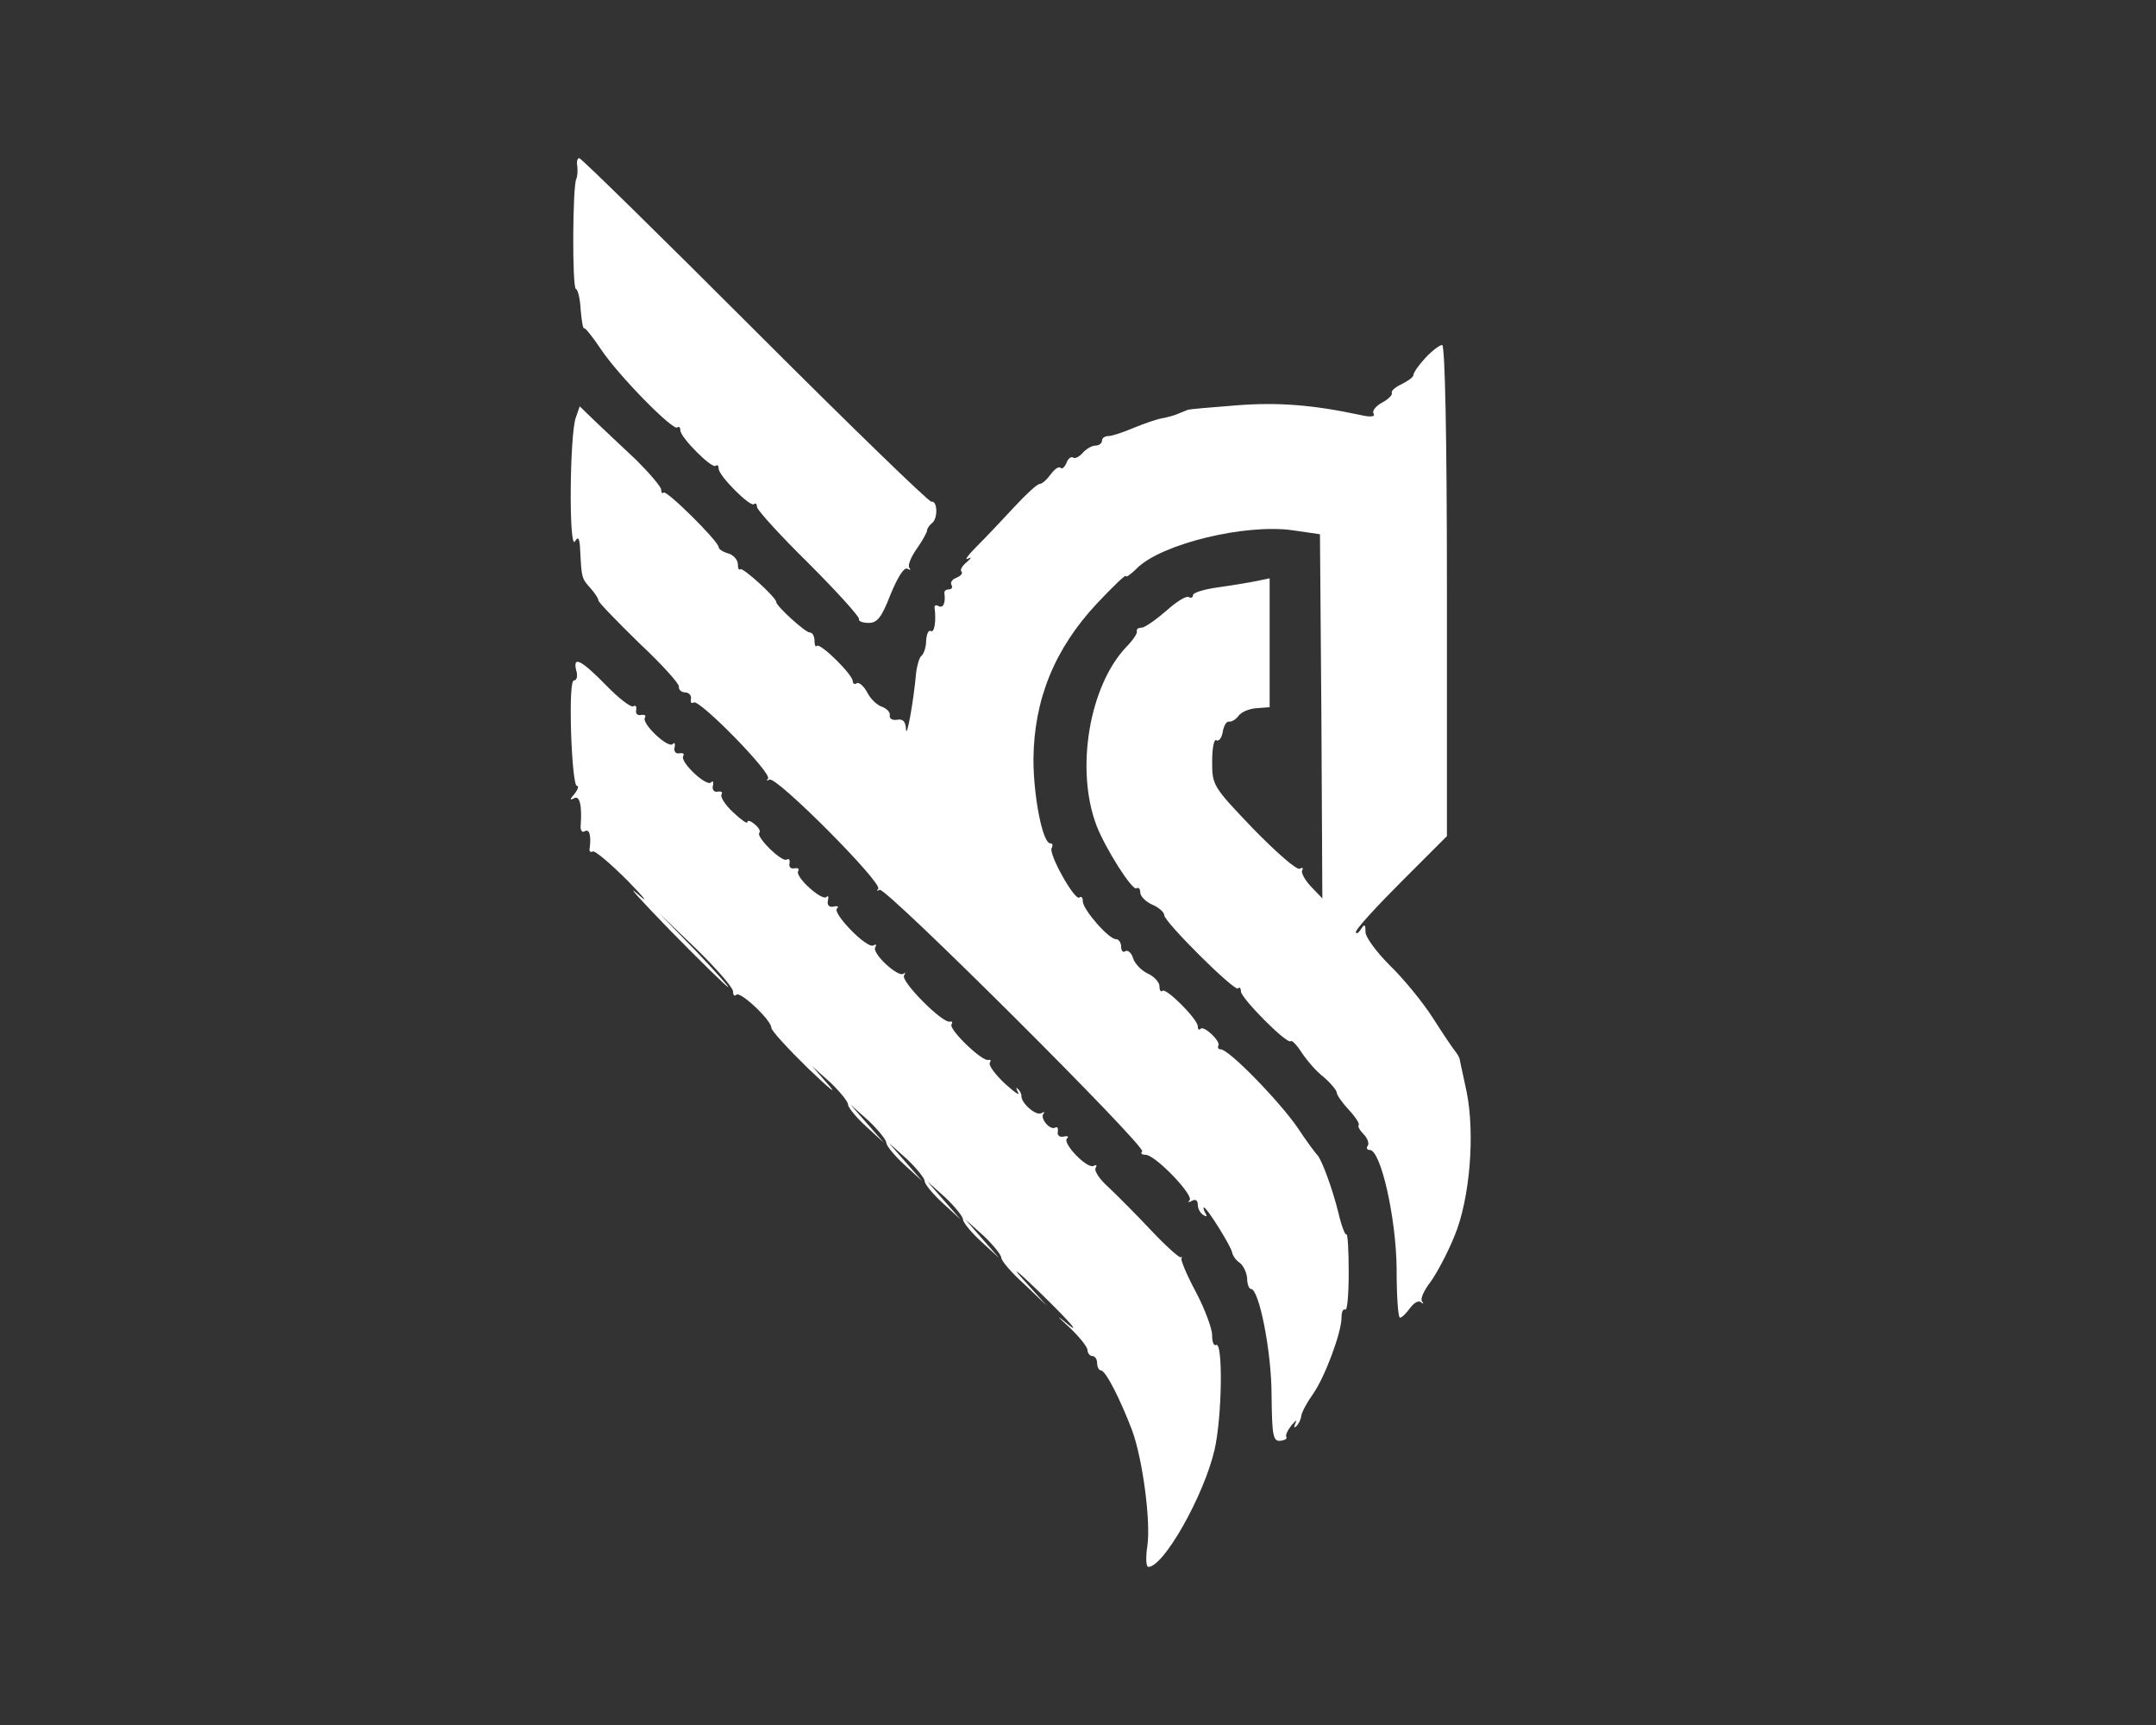
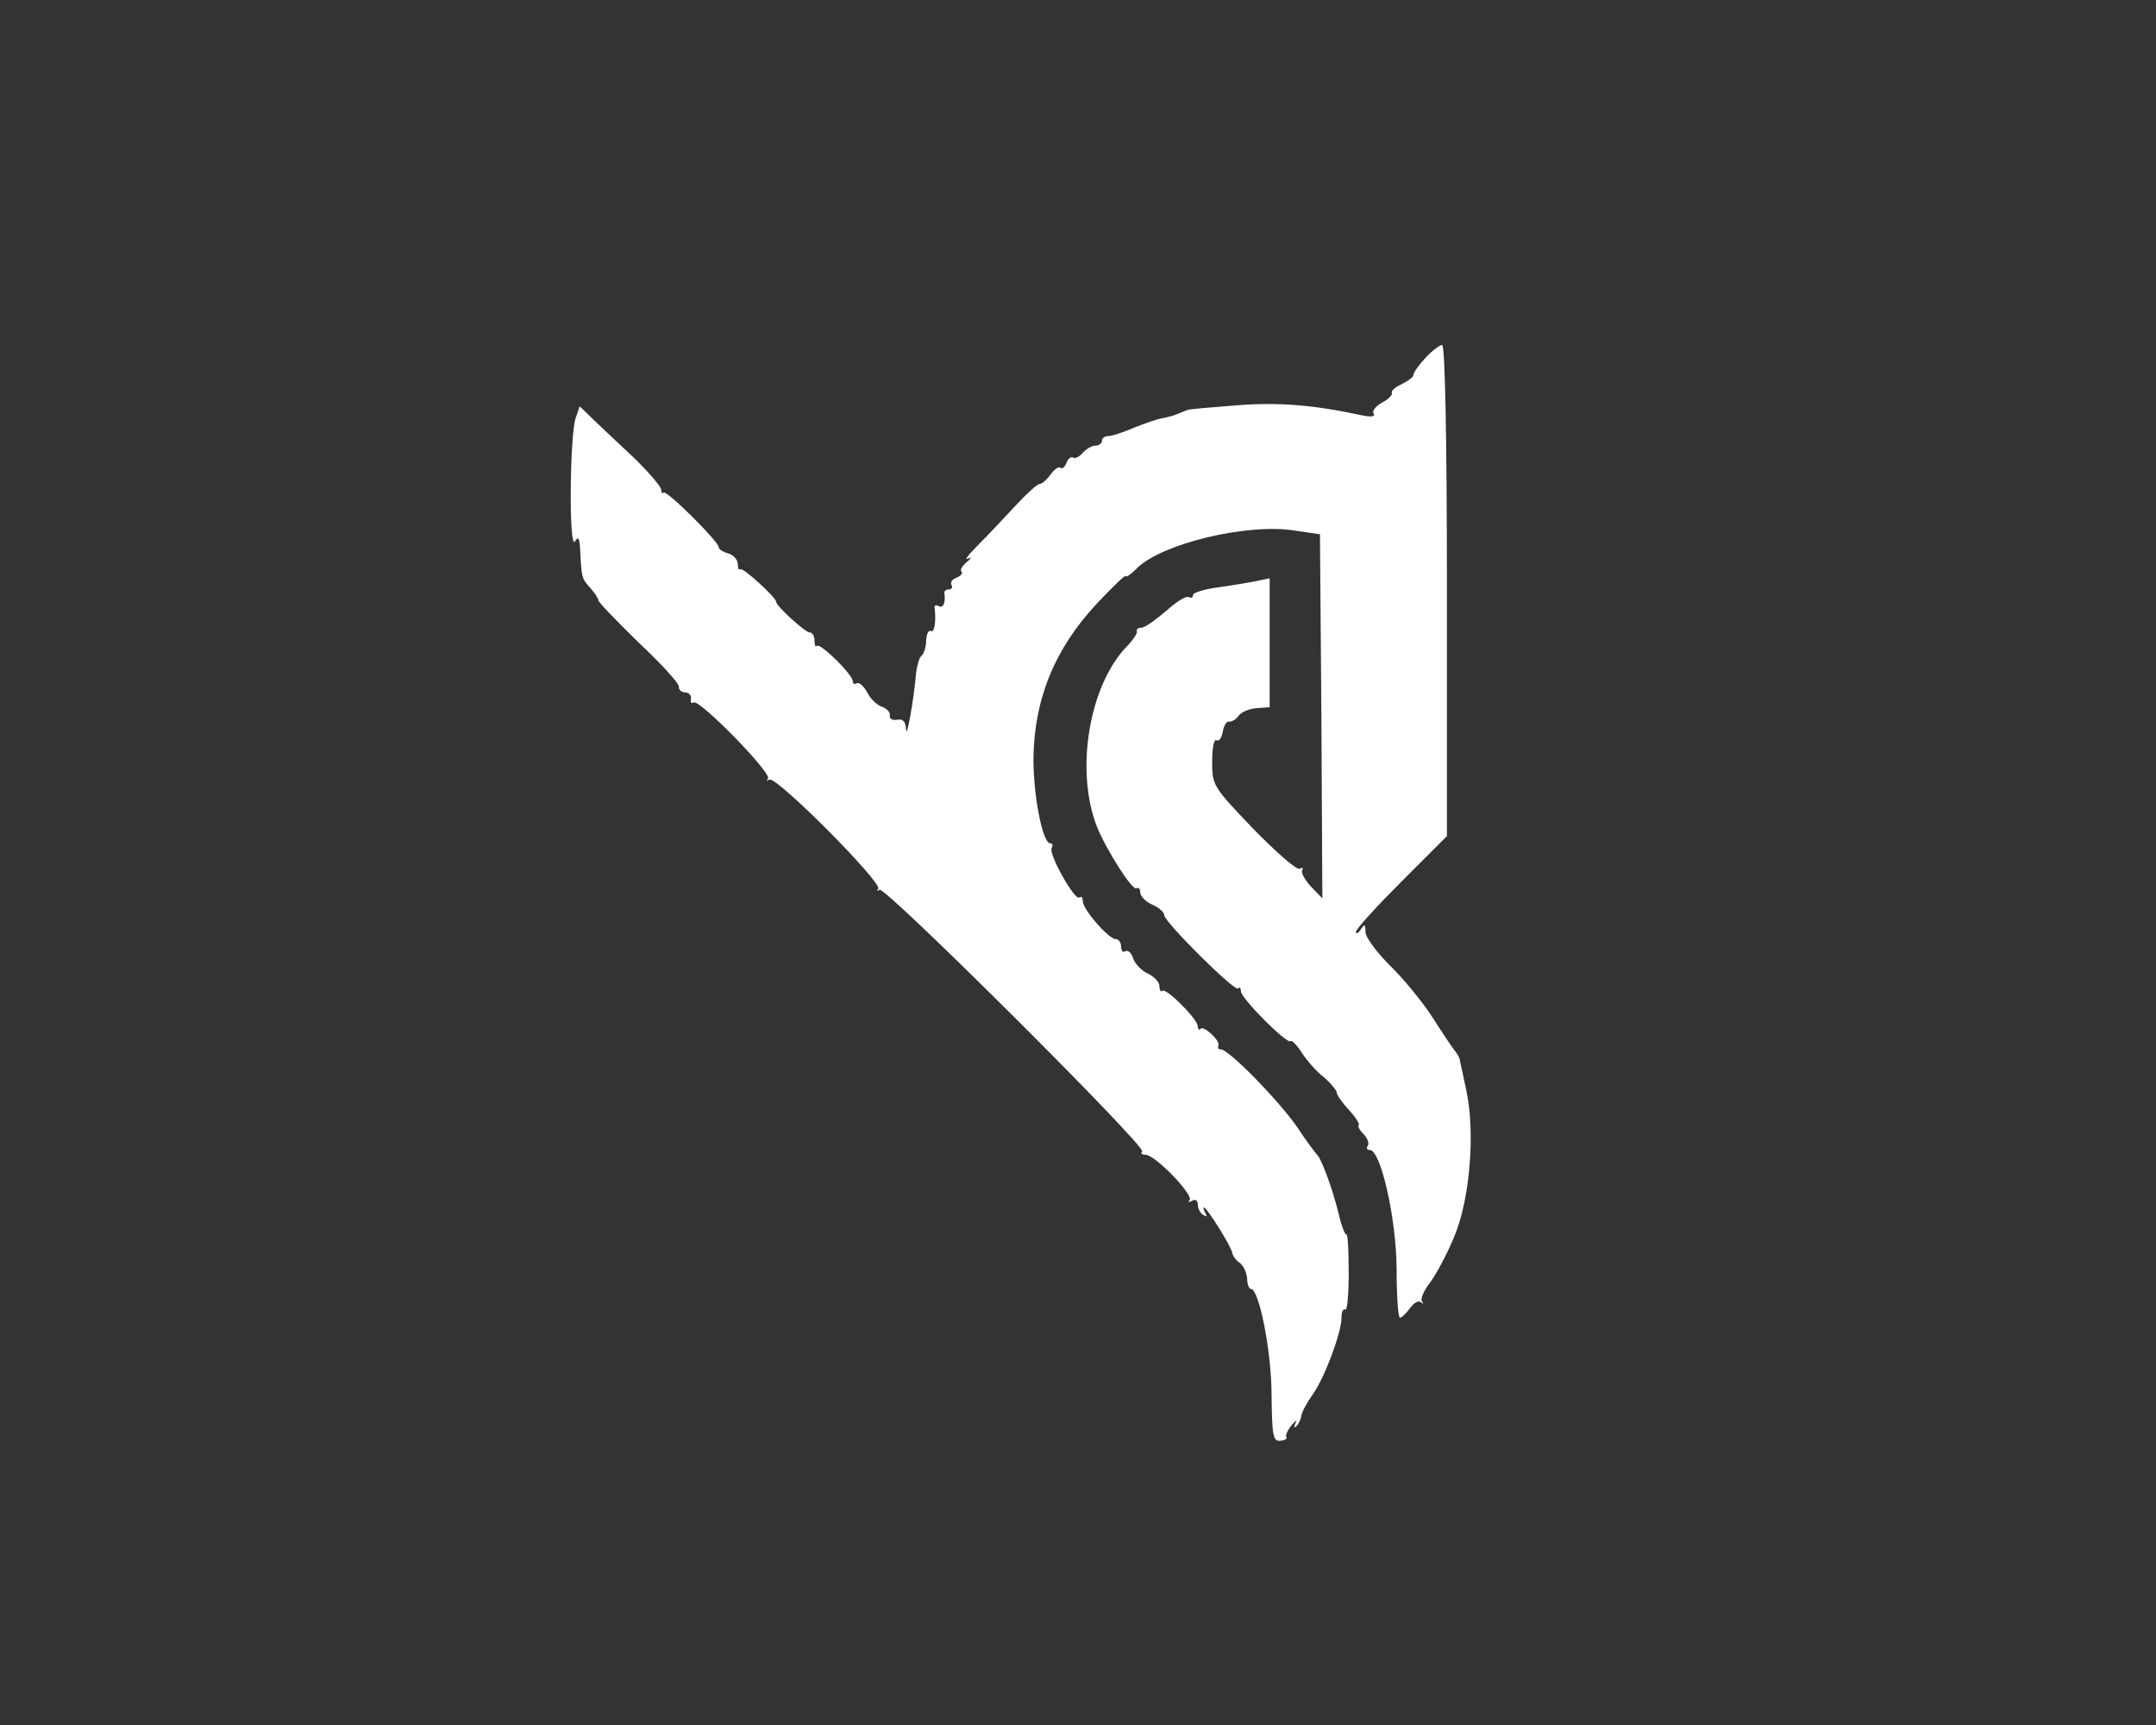
<svg xmlns="http://www.w3.org/2000/svg" version="1.0" width="450pt" height="360pt" viewBox="0 0 450 360" preserveAspectRatio="xMidYMid meet">
  <rect x="0" y="0" width="450" height="360" fill="#333333" stroke="none" />
  <g transform="translate(0,360) scale(0.1,-0.1)" fill="#ffffff" stroke="none">
-     <path d="M1205 3253 c1 -10 0 -22 -2 -26 -8 -14 -9 -227 -1 -230 4 -1 9 -21 10 -44 2 -23 5 -40 7 -38 2 2 18 -18 36 -45 37 -55 151 -171 159 -162 3 3 6 0 6 -6 0 -15 67 -82 74 -74 3 3 6 0 6 -6 0 -15 67 -82 74 -74 3 3 6 0 6 -6 0 -6 48 -59 108 -118 59 -59 106 -111 105 -116 -2 -4 7 -8 20 -8 18 0 27 11 46 60 15 36 28 57 35 53 6 -3 8 -3 4 2 -4 4 3 22 15 39 12 17 22 35 22 39 0 4 5 11 10 15 13 9 12 48 -1 45 -5 -1 -171 160 -369 358 -197 197 -362 359 -366 359 -4 0 -6 -8 -4 -17z" />
    <path d="M2975 2853 c-14 -15 -25 -31 -25 -36 0 -4 -11 -12 -25 -19 -13 -6 -22 -14 -20 -18 2 -4 -7 -13 -20 -20 -13 -7 -22 -18 -18 -23 4 -7 -6 -8 -28 -3 -98 21 -172 27 -259 20 -52 -4 -97 -8 -100 -9 -3 -1 -12 -5 -20 -8 -8 -4 -24 -8 -35 -10 -11 -2 -37 -11 -59 -20 -21 -9 -45 -17 -52 -17 -8 0 -14 -4 -14 -10 0 -5 -6 -10 -14 -10 -7 0 -19 -7 -26 -15 -7 -8 -16 -13 -20 -10 -4 3 -11 -2 -14 -11 -4 -9 -9 -14 -13 -10 -3 3 -12 -3 -20 -14 -8 -11 -18 -20 -23 -20 -5 0 -28 -21 -52 -47 -24 -26 -59 -63 -78 -82 -19 -19 -28 -31 -20 -27 9 4 8 2 -2 -7 -10 -8 -15 -17 -11 -20 3 -4 -2 -9 -11 -13 -9 -3 -13 -10 -10 -15 3 -5 0 -9 -5 -9 -6 0 -10 -3 -10 -7 3 -21 -2 -33 -12 -28 -6 4 -10 1 -8 -6 3 -27 -1 -50 -8 -46 -5 3 -9 -6 -10 -20 0 -14 -5 -28 -10 -32 -4 -3 -9 -19 -11 -36 -5 -58 -20 -140 -21 -117 -1 16 -6 22 -18 20 -10 -2 -17 2 -16 9 2 6 -6 14 -16 18 -10 3 -24 16 -31 30 -7 13 -17 22 -22 19 -4 -3 -8 -1 -8 4 0 14 -68 81 -75 74 -3 -3 -5 2 -5 11 0 9 -4 17 -10 17 -9 0 -70 55 -70 64 0 9 -70 73 -75 68 -3 -3 -5 2 -5 11 0 8 -9 19 -20 22 -11 3 -20 9 -20 13 0 12 -109 120 -115 114 -3 -3 -5 0 -5 6 0 6 -24 34 -52 62 -29 27 -68 64 -86 81 l-32 31 -8 -23 c-13 -34 -15 -278 -2 -259 7 12 10 7 11 -20 3 -56 3 -57 21 -77 9 -10 17 -22 17 -26 0 -4 39 -44 85 -89 47 -44 84 -85 83 -91 -1 -6 5 -12 13 -12 8 0 14 -7 12 -14 -1 -7 1 -10 6 -7 12 7 164 -148 155 -159 -4 -4 -3 -5 3 -2 14 8 237 -216 227 -228 -4 -4 -3 -5 3 -2 12 7 557 -536 548 -546 -4 -4 -1 -7 7 -7 20 0 101 -84 92 -95 -5 -4 -2 -5 5 -1 7 4 12 1 12 -8 0 -8 5 -18 12 -22 7 -4 8 -3 4 4 -4 7 -5 12 -3 12 6 0 58 -83 59 -95 1 -5 7 -15 15 -20 8 -6 15 -20 16 -33 0 -12 4 -22 8 -22 17 0 43 -131 43 -222 1 -84 3 -96 18 -95 9 1 15 4 13 8 -3 3 3 15 11 25 9 10 12 12 8 4 -4 -8 -3 -11 1 -7 5 4 10 14 11 22 1 8 12 28 24 45 25 35 60 129 60 160 0 12 3 19 8 17 4 -3 7 32 7 78 0 46 -2 81 -5 79 -2 -3 -10 17 -16 43 -13 53 -36 115 -45 123 -3 3 -22 28 -41 57 -38 55 -143 163 -160 163 -5 0 -7 3 -5 8 5 9 -30 42 -37 35 -3 -4 -6 -1 -6 5 0 15 -67 82 -74 74 -3 -3 -6 1 -6 10 0 8 -11 20 -24 26 -13 6 -27 20 -31 32 -3 11 -11 18 -16 15 -5 -4 -9 1 -9 9 0 9 -5 16 -11 16 -15 0 -69 62 -69 79 0 8 -3 11 -7 8 -9 -9 -65 91 -58 103 3 6 2 10 -3 10 -16 0 -35 99 -35 175 1 125 44 231 133 326 33 35 60 61 60 57 0 -4 10 3 23 16 51 51 228 94 327 79 l55 -8 3 -380 2 -380 -24 25 c-13 14 -21 29 -18 34 3 5 0 6 -5 3 -6 -4 -49 34 -97 83 -85 89 -86 91 -86 141 0 28 4 48 9 44 5 -3 11 5 13 17 2 13 8 23 13 22 6 -1 15 5 20 12 6 8 22 15 38 16 l27 2 0 134 0 135 -29 -6 c-15 -3 -51 -9 -80 -13 -28 -4 -51 -11 -51 -16 0 -5 -4 -7 -9 -4 -5 3 -26 -10 -47 -29 -22 -19 -45 -35 -51 -35 -7 0 -12 -3 -10 -8 1 -4 -9 -19 -22 -32 -78 -82 -107 -257 -62 -374 19 -48 74 -135 83 -130 4 3 8 -1 8 -9 0 -7 11 -19 25 -25 14 -6 25 -16 25 -22 0 -14 147 -160 154 -153 3 4 6 1 6 -6 0 -14 96 -111 104 -104 2 3 13 -8 23 -24 10 -15 30 -39 46 -51 15 -13 27 -28 27 -32 0 -5 11 -21 25 -36 14 -15 23 -29 21 -32 -3 -2 2 -11 10 -19 8 -8 12 -19 9 -24 -4 -5 -2 -9 4 -9 23 0 55 -142 56 -247 0 -57 3 -103 7 -103 4 0 13 9 21 20 8 11 18 17 23 12 5 -4 6 -3 2 2 -4 5 4 23 18 41 13 18 36 61 50 96 32 77 43 213 25 301 -7 32 -13 61 -14 65 0 5 -5 13 -9 18 -5 6 -26 37 -47 70 -21 33 -62 83 -90 110 -28 28 -51 59 -51 70 0 17 -2 17 -10 5 -5 -8 -10 -10 -10 -5 0 6 43 53 95 105 l95 95 0 512 c0 321 -4 513 -10 513 -5 0 -21 -12 -35 -27z" />
-     <path d="M1203 2200 c3 -11 1 -20 -5 -20 -6 0 -8 -42 -6 -110 2 -60 7 -110 12 -110 5 0 2 -8 -5 -17 -10 -11 -10 -14 -1 -9 12 7 17 -15 14 -57 -1 -10 3 -15 8 -12 10 6 14 -7 11 -34 -2 -7 1 -11 6 -8 4 3 37 -25 73 -61 37 -38 46 -50 20 -27 -25 22 7 -13 70 -78 63 -64 117 -117 120 -117 2 0 -29 35 -70 78 l-75 77 78 -75 c42 -41 77 -81 77 -89 0 -8 3 -11 7 -7 8 8 73 -53 73 -69 0 -6 35 -44 77 -85 43 -41 62 -57 43 -35 l-35 40 38 -34 c20 -19 37 -40 37 -46 0 -6 17 -27 38 -46 l37 -34 -35 40 -35 40 38 -34 c20 -19 37 -40 37 -46 0 -6 17 -27 38 -46 l37 -34 -35 40 -35 40 38 -34 c20 -19 37 -40 37 -46 0 -6 17 -27 38 -46 l37 -34 -35 40 -35 40 38 -34 c20 -19 37 -40 37 -46 0 -6 17 -27 38 -46 l37 -34 -35 40 -35 40 38 -34 c20 -19 37 -40 37 -46 0 -6 21 -31 48 -55 l47 -45 -45 50 c-31 34 -22 28 28 -20 70 -68 95 -98 49 -59 -13 10 -6 3 15 -16 21 -20 38 -41 38 -48 0 -6 5 -12 10 -12 6 0 10 -7 10 -15 0 -8 4 -15 8 -15 10 0 41 -62 65 -125 22 -60 39 -189 32 -240 -4 -26 -3 -45 2 -45 32 0 116 149 138 244 16 69 18 229 3 219 -5 -2 -8 7 -8 21 0 13 -15 54 -34 90 -19 35 -32 67 -30 70 2 3 2 4 -1 2 -3 -2 -32 24 -63 57 -31 33 -72 74 -89 90 -18 16 -30 34 -26 40 3 5 2 7 -4 4 -13 -8 -66 47 -56 57 5 4 1 6 -7 4 -8 -2 -14 3 -12 10 1 8 -1 11 -5 9 -11 -7 -33 19 -25 29 4 4 2 4 -4 1 -11 -7 -43 21 -42 36 0 5 -4 12 -8 15 -4 4 -3 0 1 -8 5 -8 -7 0 -28 19 -20 19 -34 38 -31 43 3 5 2 7 -3 6 -13 -4 -83 64 -77 74 3 5 1 7 -3 6 -15 -5 -103 84 -96 96 3 6 3 8 -1 4 -11 -9 -67 43 -59 55 3 6 2 7 -4 4 -13 -8 -86 67 -76 77 5 4 1 6 -7 4 -9 -2 -14 3 -12 12 2 8 1 12 -3 8 -9 -9 -66 42 -59 54 3 5 0 7 -8 6 -7 -2 -12 3 -10 10 1 8 -1 11 -6 8 -10 -6 -65 48 -57 56 3 3 -1 11 -10 18 -8 7 -15 9 -15 4 0 -4 -13 5 -30 21 -16 15 -27 32 -24 37 3 5 0 7 -8 6 -7 -2 -12 4 -10 12 2 8 0 12 -4 7 -10 -9 -65 43 -58 55 3 5 0 7 -8 6 -7 -2 -12 4 -10 12 2 8 0 12 -4 7 -10 -9 -65 43 -58 55 3 5 0 7 -8 6 -7 -2 -12 3 -10 10 1 8 -1 11 -6 8 -5 -3 -31 17 -57 44 -53 54 -70 62 -62 30z" />
  </g>
</svg>